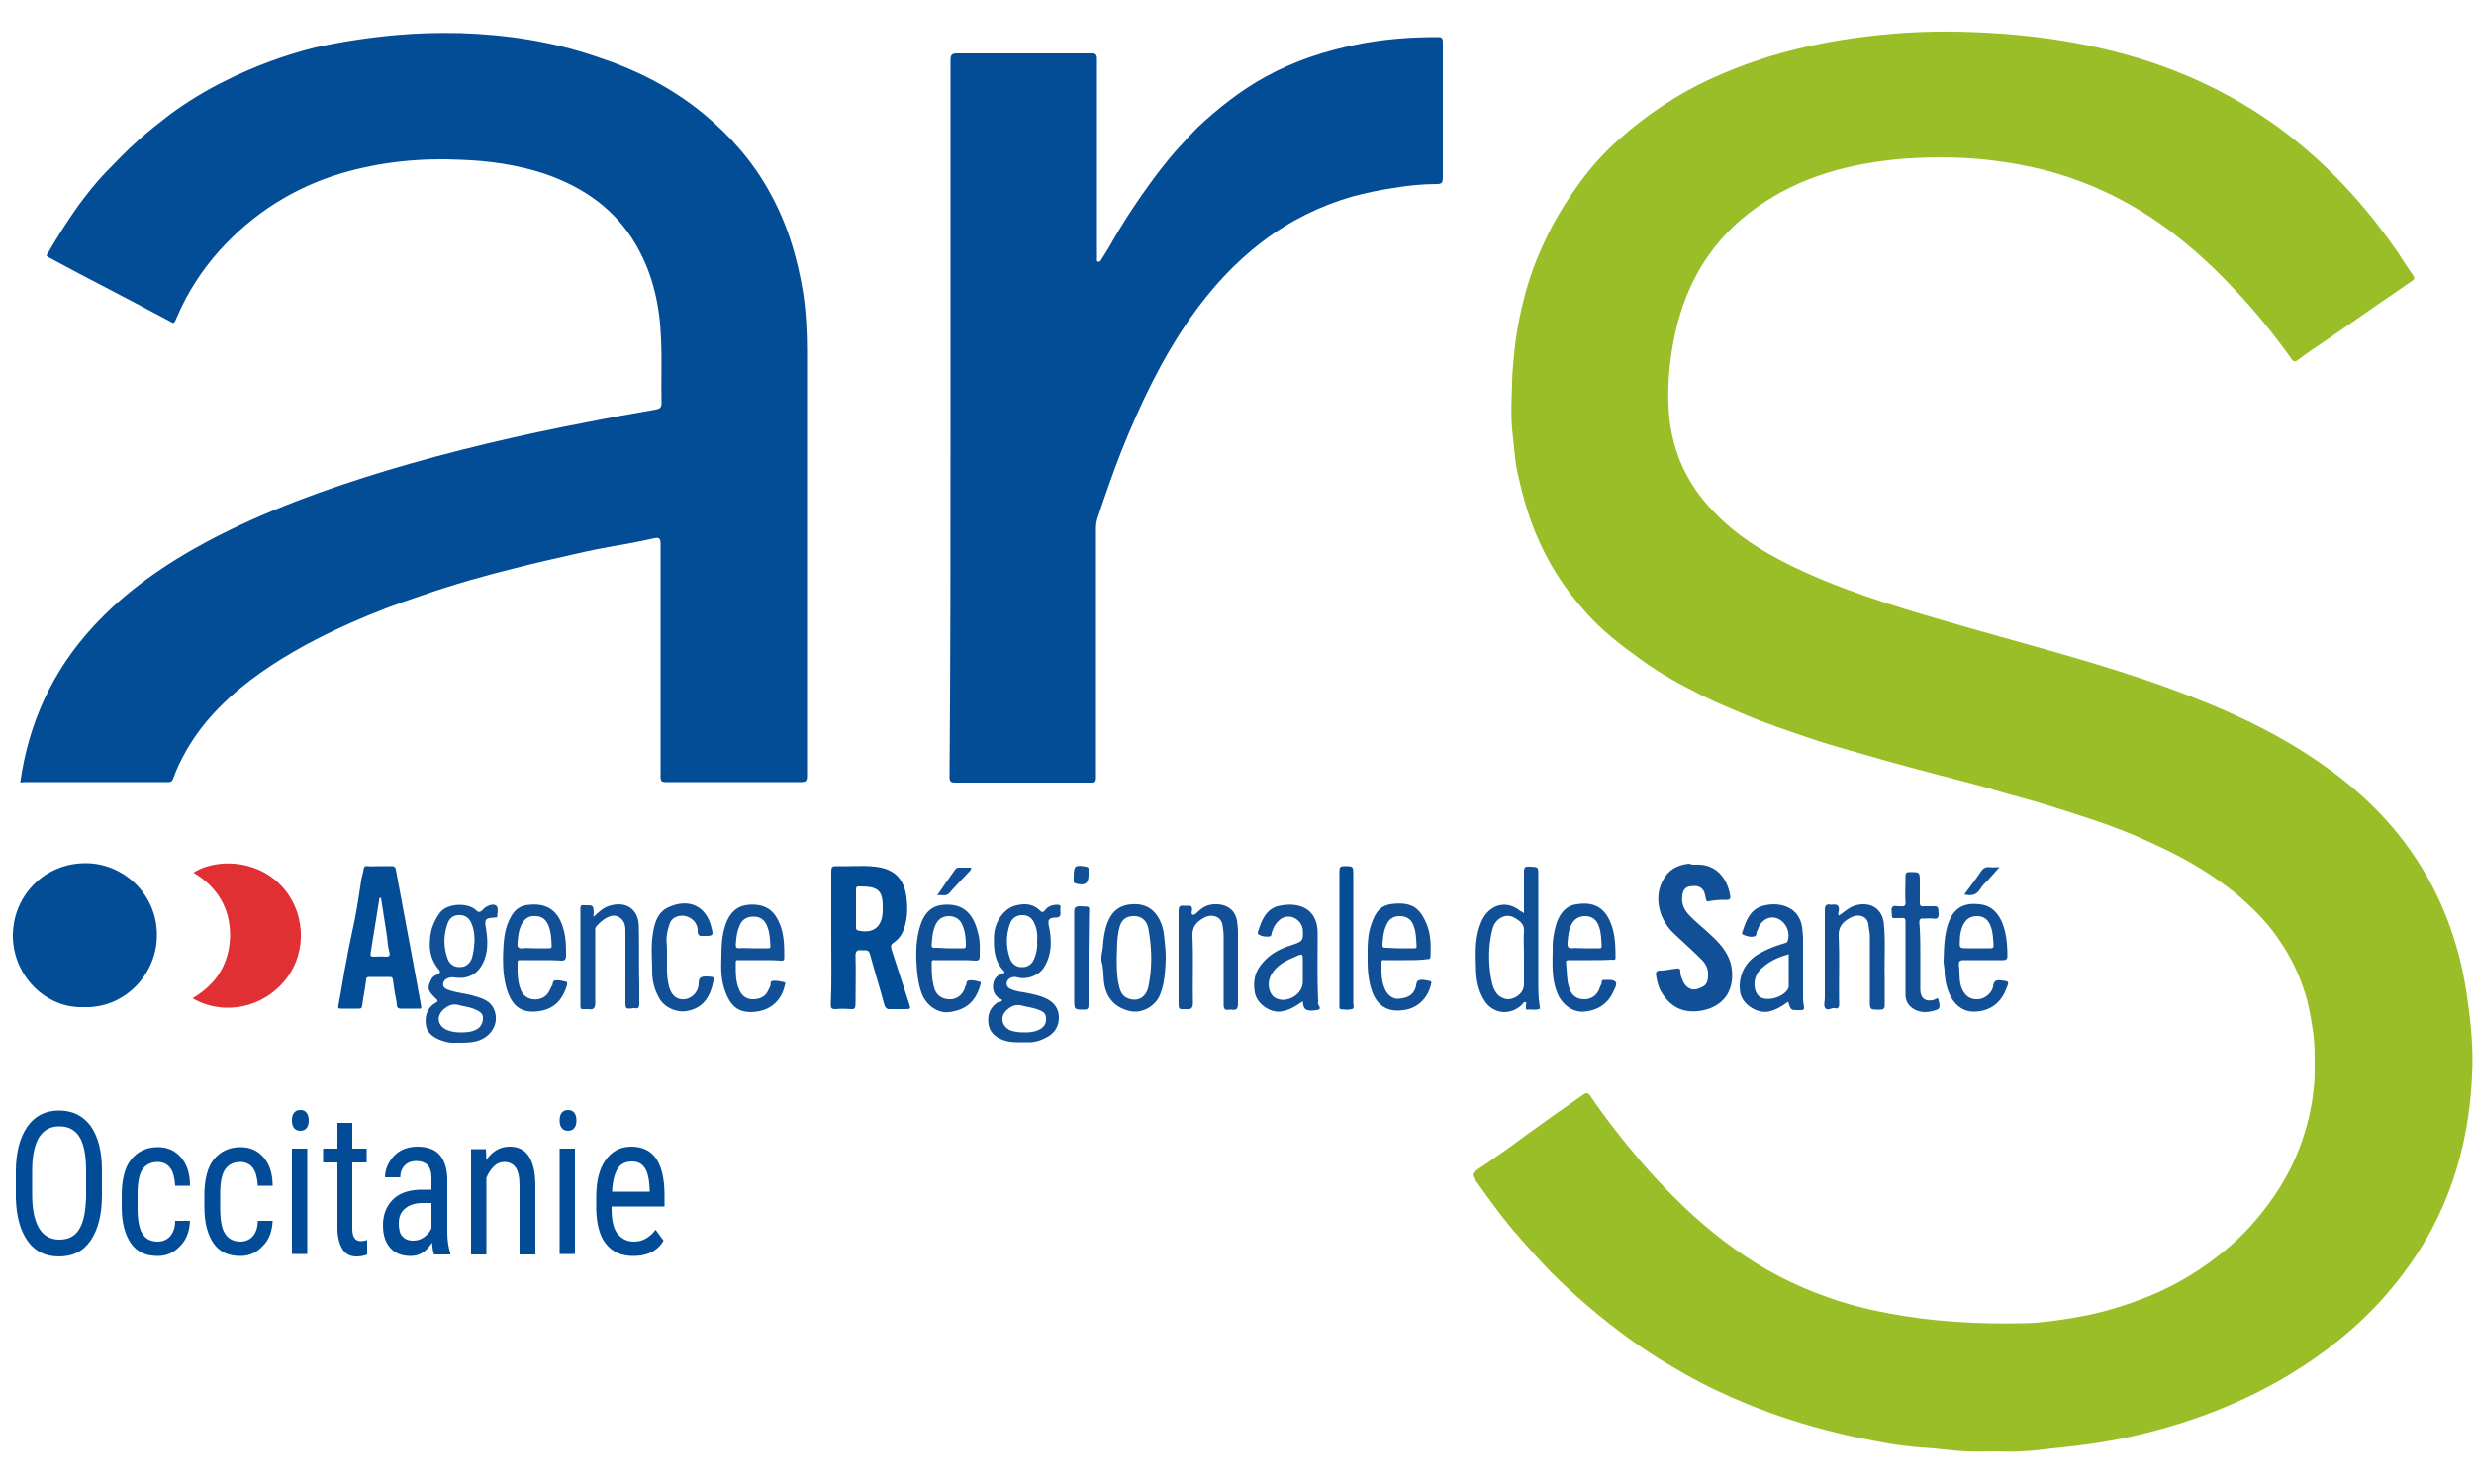
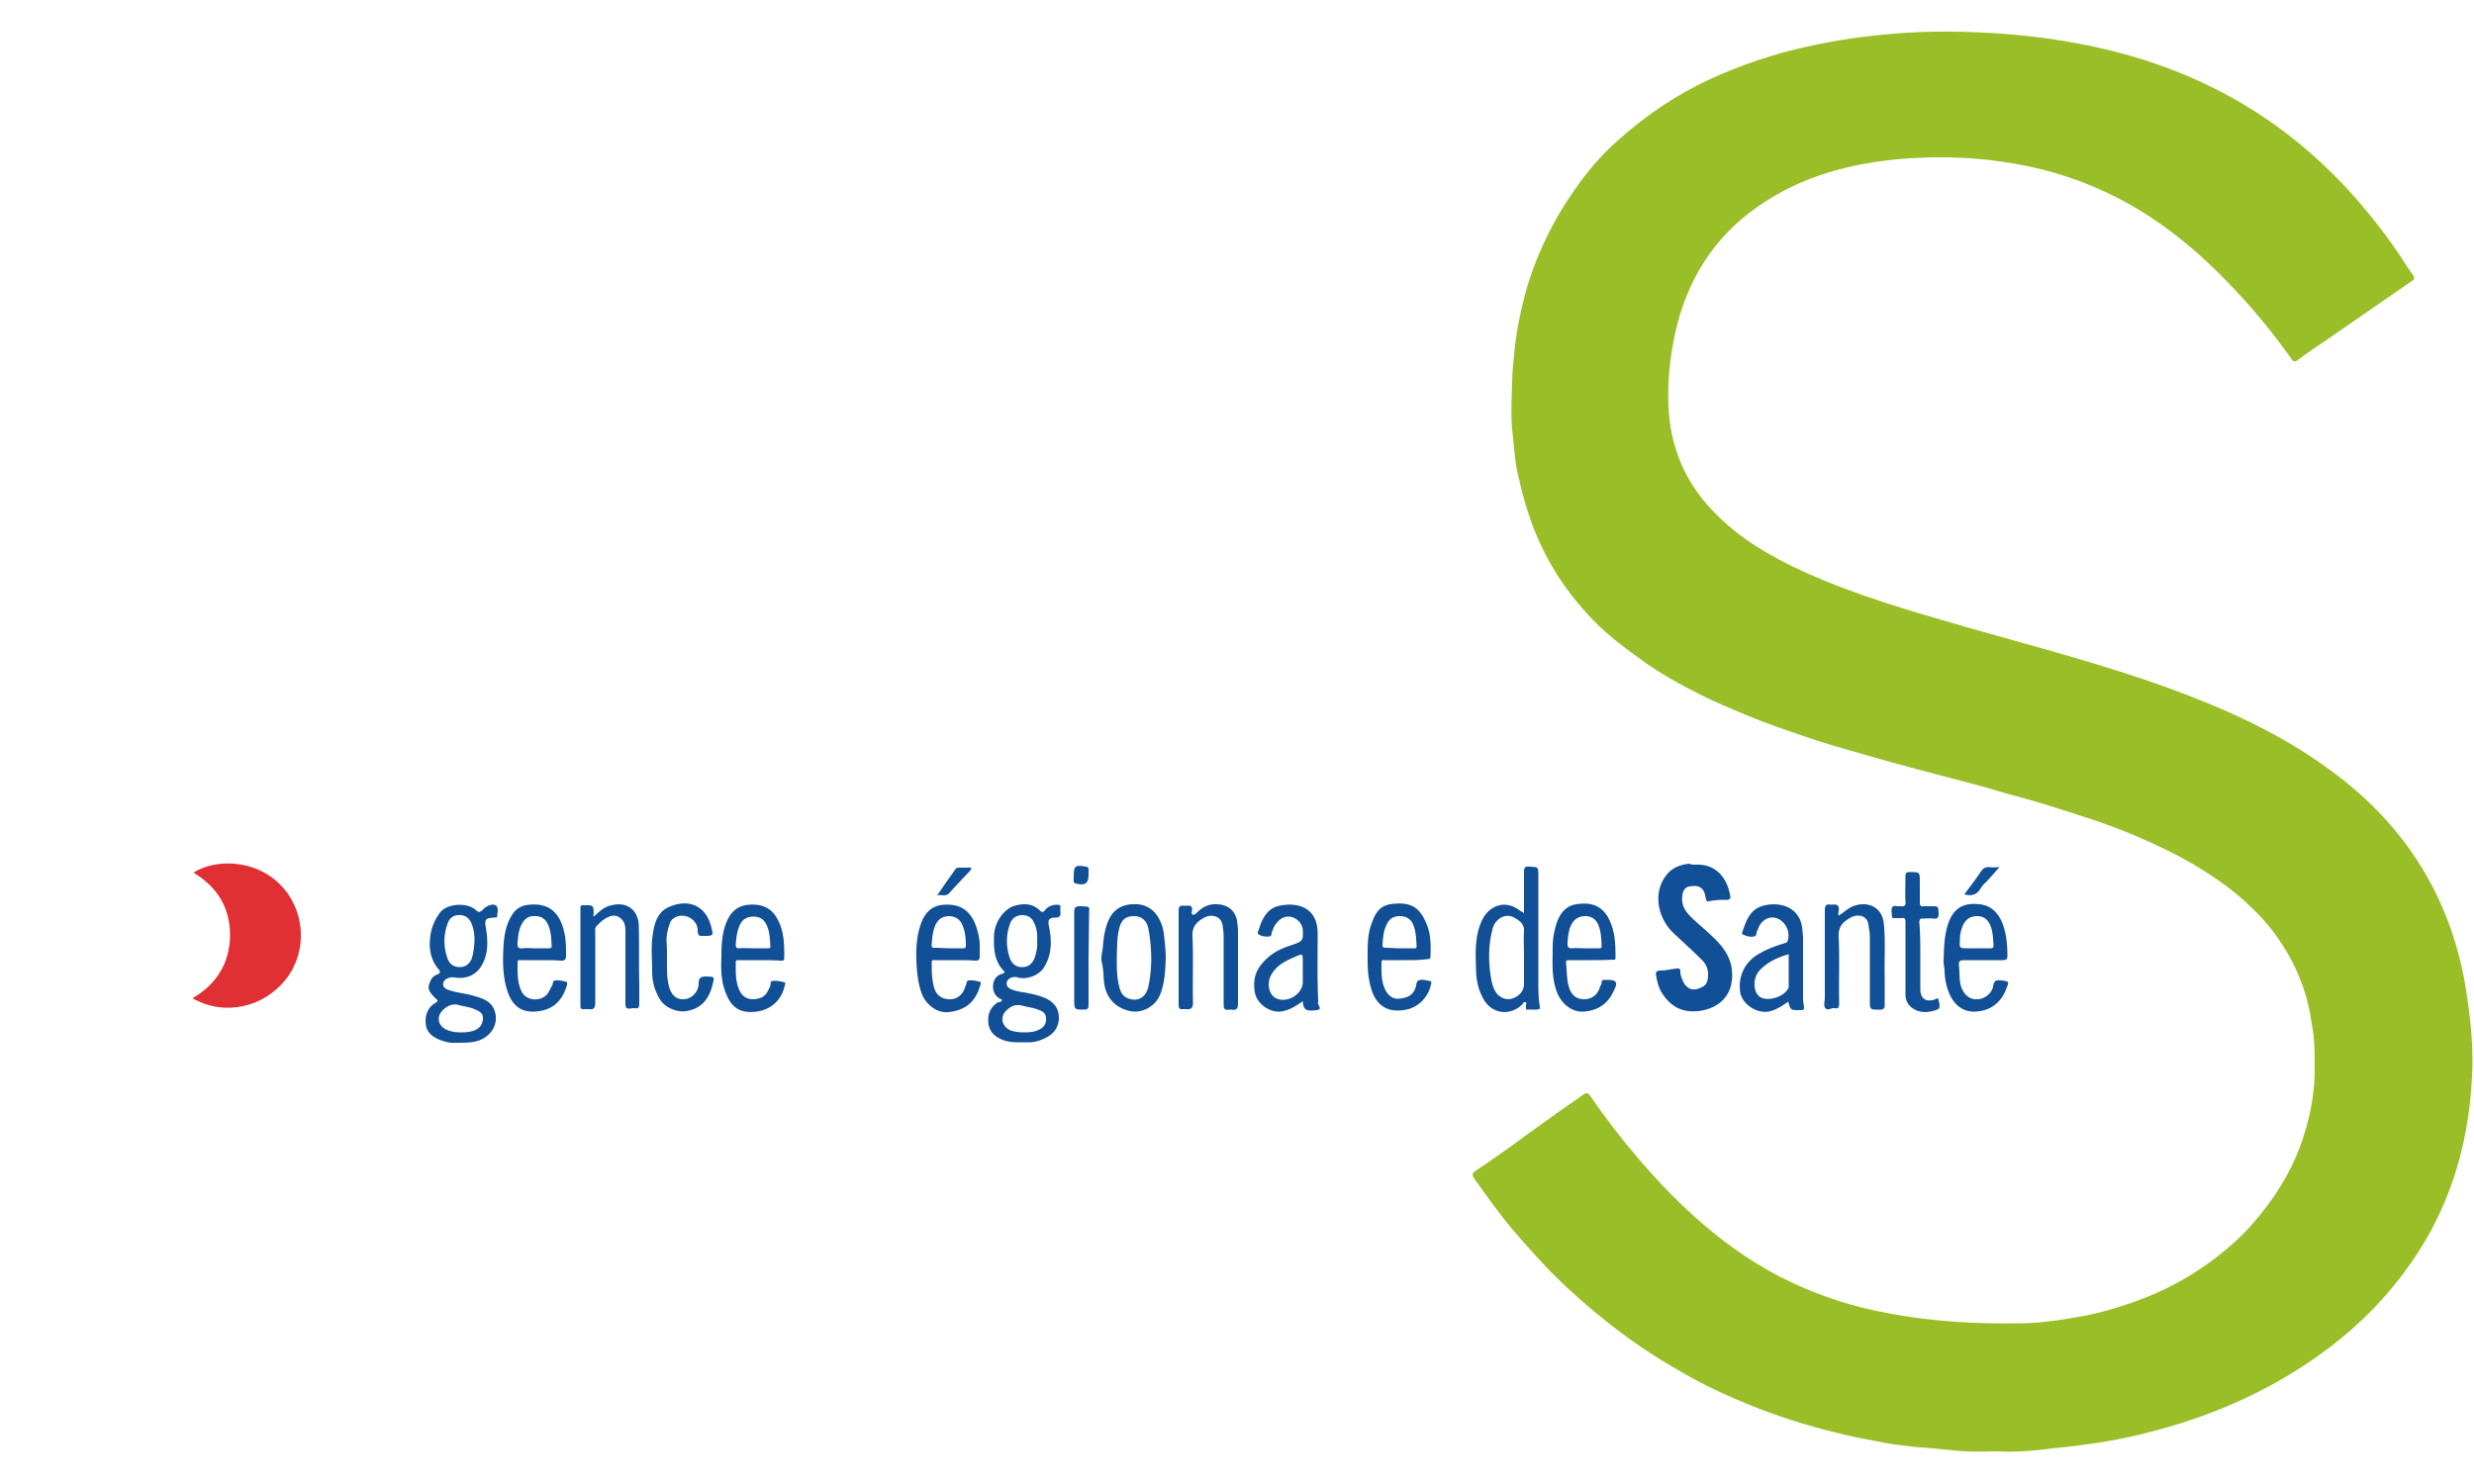
<svg xmlns="http://www.w3.org/2000/svg" version="1.1" id="Calque_1" x="0" y="0" viewBox="0 0 500 300" style="enable-background:new 0 0 500 300" xml:space="preserve">
  <style>.st2{fill:#034c96}.st4{fill:#114f96}.st5{fill:#024c97}</style>
  <path d="M403.7 293.4c-2.4 0-4.4.1-6.3 0-2.2-.1-4.5-.4-6.7-.6-1.8-.2-3.6-.2-5.4-.5-1.9-.2-3.9-.5-5.8-.9-2.7-.5-5.4-1-8.1-1.7-6.2-1.5-12.2-3.4-18.1-5.8-4.4-1.8-8.7-3.8-12.9-6.2-4.6-2.6-9-5.4-13.2-8.6-2.9-2.2-5.7-4.5-8.4-6.9-1.8-1.6-3.6-3.3-5.3-5-2.6-2.7-5.1-5.5-7.6-8.4-2.9-3.4-5.4-7-8-10.6-.4-.6-.4-1 .3-1.5 3.4-2.3 6.9-4.7 10.2-7.2 3.9-2.8 7.8-5.6 11.7-8.3.6-.4.9-.2 1.2.2 3.2 4.7 6.7 9.2 10.5 13.6s7.9 8.6 12.3 12.4c5.6 4.8 11.6 8.9 18.3 12 6 2.8 12.3 4.8 18.8 6 9.2 1.8 18.6 2.3 28 2.1 3.5-.1 6.9-.6 10.4-1.2 4.9-.8 9.7-2.3 14.3-4.1 5-2 9.7-4.7 14-8 2.7-2.1 5.3-4.4 7.6-7.1 4-4.6 7.2-9.6 9.3-15.2 1.4-3.8 2.4-7.7 2.8-11.8.2-1.6.2-3.2.2-4.8 0-2.4 0-4.8-.4-7.2-.4-2.5-.8-5.1-1.6-7.5-1.2-3.8-2.9-7.3-5.2-10.6-1.9-2.9-4.3-5.4-6.8-7.7-3.2-2.9-6.7-5.3-10.4-7.5-3.9-2.3-8-4.2-12.2-6-3.3-1.4-6.7-2.6-10.1-3.7-4.6-1.5-9.2-3-13.8-4.2-2.7-.7-5.4-1.6-8.1-2.3l-11.4-3c-3.8-1-7.7-2.1-11.5-3.2s-7.5-2.1-11.2-3.4c-4.1-1.4-8.3-2.8-12.3-4.5-3-1.3-6.1-2.5-9-4-4.2-2.1-8.4-4.4-12.2-7.2-3.9-2.8-7.7-5.7-10.9-9.3-4.5-4.9-8-10.4-10.5-16.6-1.6-4-2.7-8.1-3.6-12.3-.5-2.5-.6-5-.9-7.4-.4-3.4-.2-6.9-.1-10.3 0-2.2.3-4.4.5-6.7.4-3.9 1.2-7.8 2.2-11.5 1.2-4.4 2.9-8.6 5-12.7 1.8-3.5 3.9-6.8 6.2-9.9 2.3-3.1 4.9-6 7.8-8.5 5.5-4.9 11.6-9 18.3-12.1 6.3-2.9 12.9-5.1 19.7-6.6 5.8-1.3 11.6-2.1 17.5-2.6 7.2-.6 14.4-.5 21.6 0 8.4.6 16.7 1.9 24.8 4.1 11.3 3.1 21.7 7.9 31.2 14.8 9.6 7 17.5 15.6 24.2 25.3 1 1.5 1.9 3 3 4.5.5.7.4 1-.3 1.4-5.8 4-11.7 8.1-17.5 12.1-1.8 1.2-3.6 2.4-5.3 3.7-.7.6-1.1.4-1.5-.3-3.5-4.9-7.3-9.6-11.5-14-7.5-8-15.9-14.9-26-19.6-6.6-3.1-13.6-5.1-20.8-6.1-6.7-1-13.4-1.1-20.2-.6-10.5.9-20.5 3.5-29.3 9.7-9 6.3-14.4 15.1-16.7 25.8-1 4.7-1.5 9.5-1.3 14.4.3 8.2 3.3 15.4 9 21.3 5.2 5.5 11.6 9.2 18.4 12.3 10.6 4.8 21.8 8 32.9 11.2 13.6 3.9 27.3 7.4 40.5 12.2 11.6 4.2 22.7 9.2 32.7 16.5 8.7 6.3 15.8 14 20.8 23.5 3.7 7.1 6 14.6 7.1 22.5.8 5.3 1.3 10.7 1 16.1-.7 14.7-5 28.2-14 40-4.9 6.5-10.7 12-17.4 16.7-10.5 7.4-22.1 12.3-34.5 15.4-6.3 1.6-12.6 2.5-19 3.1-3.5.5-7.5.8-11 .6z" style="fill:#9abe27" />
-   <path class="st2" d="M4.1 158.1c1.7-12 6.5-22.5 14.7-31.4 6.6-7.2 14.6-12.7 23.2-17.3 11.5-6.1 23.7-10.5 36.2-14.3 13.4-4 27-7.2 40.7-9.8 4.5-.9 9-1.7 13.6-2.5.9-.2 1.2-.4 1.2-1.4-.1-4.2.1-8.5-.1-12.7-.2-6.7-1.6-13.2-5-19.1-4.2-7.3-10.7-11.8-18.6-14.5-5.5-1.8-11.1-2.6-16.8-2.8-8.2-.4-16.2.4-24.1 2.7-9.7 2.9-17.9 8.1-24.7 15.6-3.6 4-6.5 8.5-8.6 13.4-.1.3-.3.6-.4.9-.2.4-.4.5-.8.2-4.1-2.2-8.3-4.4-12.5-6.6-4.1-2.1-8.2-4.3-12.3-6.5-.5-.3-.4-.5-.2-.7 1.9-3.3 4-6.6 6.2-9.7 1.7-2.3 3.5-4.6 5.5-6.7 2.2-2.2 4.3-4.5 6.6-6.5 2.1-1.9 4.3-3.6 6.5-5.3 3.4-2.5 7-4.7 10.8-6.6 5.9-3 12.1-5.3 18.5-6.9 5.5-1.2 10.8-2 16.3-2.5 4.4-.4 8.7-.5 13.1-.4 9.3.3 18.5 1.7 27.3 4.7 8 2.6 15.4 6.3 21.9 11.7 5.2 4.3 9.7 9.4 13 15.3 3.7 6.5 5.8 13.4 7 20.7.6 4 .8 8.1.8 12.1v85.6c0 1-.2 1.3-1.2 1.3h-27.3c-.9 0-1.1-.2-1.1-1.1v-47.2c0-1-.4-1.2-1.2-1-2.4.5-4.7 1-7.1 1.4-3 .5-6 1.1-9 1.8-4 .9-8 1.8-11.9 2.8-6.5 1.6-12.8 3.4-19.1 5.6-4.8 1.6-9.6 3.4-14.3 5.5-6.3 2.8-12.4 6-18.1 10-6.1 4.3-11.5 9.4-15.2 15.9-1 1.8-1.9 3.6-2.6 5.6-.2.5-.4.7-.9.7H4.7c-.2.1-.4.1-.6 0zM192.1 84.6V12.1c0-1 .3-1.3 1.3-1.3h27.2c.9 0 1.1.3 1.1 1.1v40.4c0 .2-.1.5.2.6.3.1.5-.1.6-.3l1.5-2.4c2.8-5 5.9-9.7 9.3-14.3 1.8-2.4 3.7-4.8 5.8-7 1-1.1 2-2.2 3-3.2 4.2-3.9 8.6-7.4 13.7-10.2 5.8-3.2 12-5.2 18.4-6.5 5.4-1.1 10.8-1.5 16.3-1.5.8 0 1.1.1 1.1 1v27.4c0 .8-.1 1.3-1.1 1.3-3 0-6 .3-8.9.8-2.8.4-5.5 1-8.2 1.7-6.6 1.9-12.7 4.9-18.2 9.1-5.7 4.3-10.4 9.5-14.5 15.3-5.9 8.4-10.3 17.7-14.1 27.2-1.7 4.4-3.3 8.9-4.8 13.5-.2.6-.3 1.3-.3 2v50.4c0 .9-.3 1-1.1 1H193c-.9 0-1.1-.3-1.1-1.1.2-24.2.2-48.3.2-72.5zM16.9 203.6c-7.8.3-14.4-6.6-14.3-14.6.1-8.1 6.5-14.5 14.7-14.5 7.8 0 14.7 6.5 14.4 15-.2 7.6-6.6 14.4-14.8 14.1z" />
  <path d="M38.9 201.8c5-2.9 7.5-7.2 7.6-12.7 0-5.6-2.6-9.8-7.4-12.7 4.2-2.7 12.3-2.9 17.6 2.5 5 5.1 5.5 13.3 1.2 18.9-4.5 5.9-12.6 7.7-19 4z" style="fill:#e03034" />
-   <path class="st2" d="M168 189.5v-13.4c0-.8.2-1 1-1 2.6.1 5.2-.2 7.8.1 3.8.4 5.9 2.3 6.4 6.2.3 2.5.2 4.8-.8 7.1-.4.8-1 1.5-1.7 2-.7.4-.7.8-.5 1.5 1.2 3.6 2.3 7.2 3.5 10.8.4 1.2.4 1.2-.9 1.2h-2.7c-.8.1-1.2-.2-1.4-1-.9-3.4-2-6.8-2.9-10.2-.3-1-1.1-.6-1.7-.7-.8-.1-1.2.1-1.2 1.1.1 3.2 0 6.5 0 9.7 0 .8-.1 1.2-1 1.1-1-.1-2.1-.1-3.1 0-.7 0-.9-.2-.9-.9.2-4.5.1-9 .1-13.6zm5-5.9v3.8c0 .3 0 .6.4.7 3.1.7 4.9-.7 5-3.9v-.4c.1-3.7-.8-4.6-4.5-4.6h-.2c-.6-.1-.7.2-.7.7v3.7zM76.8 175.1h2.4c.5 0 .7.2.8.7 1.2 6.4 2.4 12.9 3.6 19.3.5 2.7 1 5.5 1.5 8.2.1.4 0 .7-.5.6H81c-1.1 0-.7-1-.9-1.6-.3-1.4-.5-2.8-.7-4.3-.1-.5-.3-.5-.7-.5h-4c-.5 0-.7.1-.7.6-.2 1.7-.6 3.5-.8 5.2-.1.5-.2.6-.7.6h-3.6c-.5 0-.6-.1-.5-.7.6-3 1-6 1.6-8.9.5-2.8 1.1-5.6 1.7-8.4.5-2.6.9-5.2 1.3-7.9.1-.8.4-1.5.5-2.3 0-.4.3-.7.8-.6.9.1 1.7 0 2.5 0zm.2 6.4h-.3c-.6 3.7-1.2 7.4-1.8 11.2-.1.6.1.7.7.7.8 0 1.6-.1 2.3 0 .7 0 1-.1.8-.9-.3-1.1-.4-2.2-.5-3.3-.4-2.6-.8-5.2-1.2-7.7z" />
  <path class="st4" d="M342.7 174.8c4.1-.2 6.4 2.7 7 6.4.1.9-.9.7-1.2.7-1.1 0-2.1.1-3.2.3-.4.1-.4-.1-.5-.4-.2-.7-.2-1.4-.7-2-.8-.9-1.8-.7-2.7-.6-.9.2-1.3.9-1.4 1.9-.2 1.5.3 2.7 1.3 3.8 1.2 1.3 2.6 2.4 3.9 3.6 2.1 1.9 4.1 3.9 4.7 6.8.8 4.5-1.2 8.1-6 9-3.6.6-6.2-.6-8.1-3.7-.6-1-.9-2.2-1.1-3.4-.1-.5 0-1 .8-1 1.1 0 2.2-.3 3.4-.4.5-.1.7.1.7.6 0 .8.3 1.4.6 2.1.6 1.2 1.7 1.8 2.9 1.4 1.4-.5 2-.8 2.1-2.6.1-1.5-.5-2.6-1.5-3.5-1.7-1.7-3.5-3.3-5.3-5-3.1-2.8-4.6-7.9-1.7-11.8 1.2-1.6 2.9-2.2 4.7-2.4.4.2.9.2 1.3.2zM202.5 202.1c-1.2-.5-1.9-1.5-1.8-2.9.1-1.3.8-2.1 2-2.4.5-.2.3-.4.1-.6-1.9-2-2-4.6-1.9-7.1.1-2.7 2-5.4 4.2-6 1.8-.5 3.6-.5 5.1 1 .4.4.7.3 1-.1.6-.8 1.5-1.1 2.5-1.1.4 0 .7.1.6.6v.7c.1.8 0 1.3-1 1.3-1.3 0-1.6.5-1.3 1.8.6 2.9.6 5.8-1.1 8.4-1 1.5-3.4 2.4-5.2 1.9-.6-.2-1.3-.1-1.8.3-.7.6-.6 1.6.3 2 1 .5 2.1.6 3.2.8 1.5.3 3 .6 4.3 1.3 1.5.8 2.3 2.1 2.3 3.7s-.7 2.9-2.1 3.8c-1.4.8-2.8 1.3-4.4 1.2-1.4 0-2.9.1-4.3-.3-1.7-.5-3.1-1.5-3.4-3.3-.3-1.8.2-3.4 1.9-4.5.4 0 .8-.1.8-.5zm7.1-11.8c.1-1.2 0-2.4-.5-3.5-.4-1.1-1.2-1.8-2.5-1.8-1.1 0-2.1.6-2.5 1.8-.8 2.3-.8 4.6 0 6.9.4 1.2 1.4 1.9 2.6 1.8 1.1 0 2-.7 2.4-1.9.4-1.1.6-2.2.5-3.3zm-2.5 18.4c1 0 2.1-.1 3-.6 1-.5 1.4-1.3 1.3-2.4-.1-1-.8-1.3-1.6-1.6-1-.4-2.1-.5-3.2-.8-1.2-.3-2.1 0-2.9.7-1.7 1.3-1.4 3.4.5 4.3.9.3 1.8.4 2.9.4zM92.2 210.8c-1.2.1-2.5-.2-3.8-.8-1.2-.6-2.1-1.4-2.3-2.7-.3-1.8.2-3.5 1.8-4.5.7-.4.7-.5.1-1-1.7-1.7-1.6-2.2-.9-3.7.3-.6.7-.9 1.3-1.1.7-.3.6-.7.2-1.1-1.4-1.7-1.9-3.7-1.7-5.9.1-2 .8-3.9 2.1-5.6 1.5-1.8 5.5-2 7.2-.4.5.5.8.4 1.3 0 .2-.3.5-.5.8-.7.7-.4 1.5-.6 2-.2.5.5.2 1.4.2 2.1 0 .4-.4.2-.6.3-1.8.1-2 .3-1.7 2.1.4 2.4.5 4.9-.6 7.1-1.1 2.3-3.2 3.3-5.7 2.9-.3 0-.6-.1-.8 0-.7.1-1.3.4-1.5 1.1-.2.8.4 1.2 1 1.4 1.6.6 3.4.7 5.1 1.2 1.7.5 3.5 1 4.2 2.9 1.1 2.8-.8 5.8-4.1 6.4-1.1.2-2.2.2-3.6.2zm3.7-20.6c0-1.1-.1-2.3-.6-3.5-.4-1-1.2-1.7-2.3-1.7-1.2-.1-2.1.5-2.5 1.6-.9 2.4-.9 4.9 0 7.3.4 1 1.2 1.6 2.4 1.6s1.9-.6 2.4-1.6c.4-1.2.5-2.4.6-3.7zm-2.8 18.5c1.2 0 2.3-.1 3.2-.6.9-.5 1.3-1.3 1.3-2.4 0-.9-.8-1.3-1.5-1.6-1-.5-2.2-.6-3.3-.9-1.3-.4-2.3.1-3.2.9-1.4 1.3-1.2 3.1.5 4 1.1.5 2.1.6 3 .6zM308 184.6v-8.3c0-.9.2-1.2 1.1-1.1 1.8.1 1.8 0 1.8 1.8v21.3c0 1.7 0 3.5.3 5.2 0 .1.1.4 0 .4-.7.4-1.6.1-2.4.2-.5.1-.4-.3-.4-.7-.1-.3.3-.7-.1-.8-.4-.1-.5.3-.7.5-2.4 2.3-6 1.9-7.7-1-1.2-2-1.6-4.2-1.6-6.6-.1-2.9-.2-5.9.9-8.7 1.3-3.7 5-5.2 8.1-2.6.1 0 .3.1.7.4zm0 8.9c0-1.7-.1-3.5 0-5.2.1-1.5-.8-2.1-1.8-2.7-1-.6-2-.6-3 0-.9.6-1.4 1.4-1.6 2.4-.8 3.1-.8 6.3-.3 9.5.2 1.1.4 2.2 1.1 3.2.7 1 2 1.5 3.1 1.2 1.6-.5 2.5-1.6 2.5-3v-5.4zM361.4 202.5c-1.3.9-2.5 1.7-4 2-2.4.4-5.3-1.5-5.7-3.9-.5-3.3 1-6.3 4-7.9 1.6-.9 3.2-1.5 4.9-2 .2-.1.5-.1.6-.3.8-1.8-.3-4.2-2.2-4.8-1.3-.4-2.6.2-3.4 1.5-.2.4-.3.8-.5 1.1-.2.4 0 1-.6 1.1-.8.2-1.6-.1-2.3-.4-.1-.1-.2-.2-.1-.4.7-2 1.3-4.1 3.4-5.1 2.8-1.2 7.6-.8 8.6 3.5.2.8.2 1.7.3 2.5v11.8c0 .6 0 1.1.1 1.7.2 1.3.2 1.3-1 1.3-1.6 0-1.6 0-2.1-1.7zm.1-9.6c-2.1.6-3.9 1.4-5.4 2.8-.6.5-1.1 1.2-1.3 1.9-.5 1.5-.1 3.4 1 4 1.6.9 4.8-.1 5.6-1.8.1-.1.1-.3.1-.4v-6.5zM263.3 202.4c-1.3.9-2.5 1.7-4 2-2.4.6-5.3-1.4-5.7-3.8-.3-1.8-.1-3.5.8-4.9 1.3-2 3.2-3.4 5.4-4.2.4-.2.9-.3 1.4-.5 2.1-.7 2.2-.9 2.1-3-.1-1.4-1.4-2.7-2.9-2.7-1.2 0-2 .7-2.7 1.7-.3.4-.4.9-.6 1.3-.2.3 0 .9-.5 1-.8.1-1.6 0-2.2-.4-.4-.2-.1-.7 0-1 .7-2.2 1.7-4.3 4.2-4.8 3.9-.8 7.7.5 7.7 5.6 0 4.5-.1 9 .1 13.5 0 .1.1.3 0 .4-.3.5 1.1 1.4-.3 1.6-2.2.3-2.7-.1-2.8-1.8zm0-5.9v-2.1c0-1.6 0-1.7-1.5-1-1.9.8-3.8 1.7-4.9 3.7-.9 1.6-.5 3.8.8 4.6 2.2 1.3 5.6-.6 5.6-3.2v-2zM400.8 194.1H397c-.8 0-1.2.1-1.1 1.1.2 1.5 0 3 .5 4.4.6 1.6 1.7 2.5 3.3 2.4 1.3 0 2.9-1.2 3.1-2.6.2-1.3.8-1.3 1.7-1.2 1.5.2 1.6.2 1 1.6-1.2 3.3-3.7 4.6-6.3 4.7-1.9.1-3.6-.8-4.7-2.6-1-1.7-1.4-3.5-1.5-5.5 0-.7-.2-1.4-.2-2.1.1-2.9.1-5.8 1.3-8.5 1.2-2.6 3.3-3.3 5.9-3 2.3.2 3.7 1.6 4.6 3.6.9 2.2 1.1 4.6 1.1 6.9 0 .6-.3.8-.9.8h-4zm-1.4-2.4h2.9c.4 0 .6-.1.6-.6-.1-1.3-.1-2.6-.6-3.9-.5-1.3-1.4-2-2.7-2-1.4 0-2.3.6-2.9 1.9-.4.9-.6 1.9-.6 2.9-.1 1.7-.1 1.7 1.6 1.7h1.7zM153.5 194.1h-4.1c-.3 0-.7-.1-.7.4 0 2-.1 4 .8 5.8.5 1.1 1.5 1.7 2.6 1.7 1.3 0 2.5-.4 3.1-1.7.2-.4.4-.7.5-1.1.1-.3-.1-.9.5-.9.8-.1 1.6.1 2.4.3.2.1.1.4 0 .6-.6 2.9-2.7 4.9-5.7 5.3-3.8.5-5.3-1.3-6.3-4-.9-2.3-.9-4.7-.8-7.1 0-2.2.1-4.3.8-6.4.9-2.6 2.4-3.9 4.7-4.1 3.9-.3 5.4 1.7 6.3 3.9.9 2.2.9 4.5.9 6.8 0 .6-.2.6-.7.6-1.4-.1-2.8-.1-4.3-.1zm-1.3-2.4h3c.3 0 .5 0 .5-.4-.1-1.3-.1-2.6-.6-3.9-.5-1.4-1.4-2.1-2.8-2.1s-2.4.6-2.9 2c-.5 1.2-.6 2.4-.7 3.6 0 .6.1.8.7.8.9-.1 1.8 0 2.8 0zM193.2 194.1H189c-.3 0-.7-.1-.7.4 0 1.9 0 3.7.6 5.5.5 1.3 1.5 1.9 2.8 2 1.4.1 2.5-.6 3.1-1.8.2-.3.2-.7.4-1 .2-.3 0-.9.6-1 .8-.1 1.5.1 2.3.3.2.1.1.4 0 .7-1 3.5-3.1 5-6.3 5.4-2.3.3-4.6-1.4-5.5-3.7-.8-2.2-1-4.4-1.1-6.8-.1-2.5.1-5 .9-7.3.7-2 2-3.8 4.8-3.9 4.7-.3 6.2 3 6.9 6.3.3 1.4.2 2.7.2 4.1 0 .7-.2.9-.9.9-1.2-.1-2.6-.1-3.9-.1zm-1.5-2.4h2.9c.3 0 .6 0 .6-.5 0-1.4-.1-2.8-.7-4.2-.5-1.2-1.4-1.7-2.6-1.8-1.3 0-2.2.5-2.8 1.7-.6 1.3-.7 2.6-.8 4-.1.6.2.8.8.7.9 0 1.8.1 2.6.1zM284.1 194.1h-4.2c-.3 0-.7-.1-.7.4 0 1.8-.1 3.5.6 5.2.5 1.4 1.7 2.3 2.8 2.2 1.6-.1 3-.6 3.5-2.3.2-.5.1-1.2.6-1.4.7-.3 1.5 0 2.2.1.5.1.4.4.3.7-.6 2.8-2.8 4.9-5.6 5.2-3.4.5-5.4-1.2-6.3-3.8-.7-2-.9-4-.9-6.2 0-2.6-.1-5.1.8-7.5 1-2.9 2.2-3.8 4.5-4 3.4-.3 5.1.7 6.4 3.6 1.1 2.3 1.1 4.7 1 7.1 0 .5-.3.5-.7.5-1.4.2-2.9.2-4.3.2zm-1.3-2.4h2.8c.3 0 .7.1.7-.4-.1-1.5-.1-3-.7-4.4-.5-1.2-1.5-1.7-2.7-1.7-1.2 0-2.1.5-2.6 1.6-.7 1.3-.8 2.8-.9 4.2 0 .5.2.6.6.6.8 0 1.8.1 2.8.1zM109.5 194.1h-4.2c-.3 0-.7-.1-.7.4 0 2.1-.1 4.2.9 6.1 1.1 1.9 4.1 1.9 5.3.1.3-.5.5-1 .8-1.5.2-.3 0-.9.6-1 .8-.1 1.5.1 2.3.3.2.1.1.4.1.6-.8 2.7-2.3 4.8-5.6 5.3-3.4.5-5.4-.8-6.5-4.2-.8-2.5-.9-5.2-.8-7.8.1-2.5.3-5 1.7-7.3.8-1.4 2-2.1 3.6-2.2 5-.5 6.6 2.9 7.2 6.4.2 1.3.2 2.6.2 3.9 0 .8-.3 1-1 1-1.3-.1-2.6-.1-3.9-.1zm-1.5-2.4h2.9c.3 0 .6 0 .6-.5-.1-1.4-.1-2.8-.7-4.2-.5-1.2-1.4-1.8-2.6-1.8-1.3-.1-2.2.5-2.8 1.7-.6 1.2-.7 2.4-.8 3.7-.1.9.2 1.2 1.1 1.1.8-.1 1.5 0 2.3 0zM321.5 194.1h-4.3c-.4 0-.8 0-.7.6.2 1.6.1 3.3.6 4.9.5 1.6 1.5 2.4 3.1 2.4 1.4 0 2.6-.8 3.1-2.3.1-.4.4-.7.4-1.1 0-.5.2-.5.6-.5.8 0 1.8-.1 2.2.4.4.5-.2 1.4-.5 2.1-1.2 2.5-3.3 3.7-5.9 3.9-2.3.2-4.4-1.5-5.3-3.6-1.3-3.1-1-6.2-1-9.4 0-1.7.3-3.3.8-4.9.7-2 1.9-3.5 4-3.8 2.5-.4 4.8 0 6.3 2.5 1.5 2.6 1.6 5.4 1.6 8.3 0 .6-.4.4-.8.4-1.3.1-2.8.1-4.2.1zm-1.3-2.4h2.9c.4 0 .6 0 .6-.5-.1-1.5-.1-2.9-.7-4.3-.5-1.1-1.4-1.7-2.6-1.7-1.2 0-2.1.5-2.7 1.5-.7 1.2-.8 2.6-.9 4 0 .7.1 1 .9 1 .7-.1 1.6 0 2.5 0zM238.2 193.7v-9.5c0-.9.2-1.2 1.1-1.1h.7c.7-.1 1 .2.9.9 0 .3-.2.7.1.9.4.1.7-.2 1-.5 1.1-1.1 2.4-1.7 4-1.6 2.1.1 3.6 1.2 4 3.3.1.8.2 1.5.2 2.3v14.4c0 1-.2 1.5-1.3 1.3h-.5c-1 .2-1.1-.3-1.1-1.2v-13.7c0-.7-.1-1.3-.2-2-.2-2-2.2-2.5-3.7-1.7s-2.5 1.8-2.4 3.8c.2 4.5 0 8.9.1 13.4 0 1.1-.4 1.4-1.3 1.3h-.7c-.7.1-.9-.2-.9-.9v-9.4zM371.6 185.1c1.1-.7 1.9-1.5 2.9-1.9 2.6-1 5.7-.2 6.2 3.3.4 3.7.1 7.4.2 11v5.7c0 .6-.2.9-.9.9-2.1 0-2.1.1-2.1-2v-12.7c0-.9-.2-1.7-.3-2.6-.3-1.6-1.9-2.1-3.4-1.4-1.5.8-2.7 1.7-2.6 3.9.2 4.5 0 9.1.1 13.6 0 .7-.2 1.1-.9.9-.7-.1-1.4.6-1.9 0-.4-.5-.1-1.4-.1-2.1v-17.6c0-1.1.3-1.4 1.3-1.2h.1c1.1-.2 1.6.2 1.4 1.3-.1.4-.1.6 0 .9zM235.6 193.7c-.1 2.6-.2 5.1-1.2 7.5-1 2.3-3.6 3.7-6 3.2-3.2-.7-5-2.9-5.3-6.1-.1-1.2-.1-2.4-.4-3.7-.3-1 .1-2.2.2-3.2.1-1.5.3-3 .8-4.5.9-2.7 2.7-4.3 6.2-4.1 2.3.2 4 1.6 4.9 4.2.2.5.3 1.1.4 1.6.2 1.8.4 3.4.4 5.1zm-9.9-.3c0 1.8 0 3.5.3 5.2.3 1.3.5 2.6 1.9 3.2 2 .8 3.7-.1 4.2-2.4.8-3.9.7-7.8 0-11.6-.3-1.7-1.4-2.6-2.9-2.6-1.6 0-2.6.7-3 2.5-.5 1.9-.4 3.9-.5 5.7zM120 185.3c1-.9 1.8-1.7 2.9-2.1 3.9-1.3 6.1.9 6.2 3.9.1 3.9 0 7.9.1 11.8v3.9c0 .7-.1 1.2-.9 1h-.2c-1.7.2-1.7.2-1.7-1.5v-13.8c0-1 0-2-.9-2.8-.7-.6-1.3-.7-2.1-.5-1.2.4-2.1 1.2-2.9 2.1-.3.4-.2.7-.2 1.1v14.3c0 1-.3 1.5-1.3 1.3h-.9c-.6.1-.8-.1-.8-.7v-19.6c0-.6.2-.8.7-.7h.3c1.6 0 1.6 0 1.7 1.6-.1.3-.1.4 0 .7zM134.8 193.6c0 1.9-.1 3.9.4 5.8.6 2.2 1.9 2.7 3.1 2.6 1.5-.1 2.9-1.5 2.9-3.2 0-1.2.5-1.4 1.6-1.4 1.7.1 1.6 0 1.2 1.7-.7 2.8-2.2 4.8-5.3 5.3-1.9.3-4.4-.7-5.4-2.5-1-1.7-1.5-3.5-1.5-5.5 0-2.2-.2-4.3 0-6.5.3-2.5.7-5.3 3.3-6.5 4.2-1.9 7.7-.2 8.7 4.2.4 1.5.3 1.6-1.4 1.6-.8 0-1.4.2-1.4-1.1 0-2.1-2.3-3.5-4.2-2.8-.8.3-1.3.8-1.5 1.6a9.6 9.6 0 0 0-.6 3.3c.1 1.2.1 2.3.1 3.4zM388.1 193.4v6.5c0 1.9 1 2.7 2.8 2.2.3-.1.8-.6.9.1.1.6.5 1.6-.3 1.9-1.6.6-3.4.8-5-.3-1-.7-1.4-1.7-1.4-2.8v-14.7c0-.6-.2-.8-.7-.7h-.7c-1.5 0-1.3.2-1.4-1.3-.1-1 .3-1.3 1.2-1.1h.7c.7.1 1-.2.9-.9-.1-1.7 0-3.5 0-5.2 0-.6.2-.8.8-.8 2.1 0 2.1-.1 2.1 2.1v4c0 .7.2.9.8.8h1.6c1.4 0 1.3 0 1.4 1.5 0 .9-.3 1.1-1.1 1-.7-.1-1.4 0-2 0-.6-.1-.8.2-.8.8.2 2.3.2 4.6.2 6.9z" />
-   <path class="st2" d="M270.7 189.6v-13.5c0-.8.2-1 1-1 1.8 0 1.8 0 1.8 1.8v25.8c0 .5.3 1.2-.3 1.3-.7.2-1.6.1-2.3 0-.3-.1-.2-.6-.2-1v-13.4z" />
  <path class="st4" d="M220 193.8v9.3c0 .7-.1 1-.9 1-2 0-2 0-2-2.1v-17.6c0-.9.2-1.2 1.2-1.2 2.2.1 1.8-.1 1.8 1.7 0 3-.1 5.9-.1 8.9zM397 180.8c1.1-1.5 2.2-2.9 3.2-4.4.5-.8 1-1.2 1.9-1.1.6.1 1.2 0 2 0-.9 1-1.6 1.8-2.4 2.7-.5.5-1.1 1-1.4 1.6-.8 1.3-1.8 1.6-3.3 1.2zM189.4 181c1.3-1.9 2.5-3.6 3.7-5.3.2-.3.5-.3.9-.3h2.3c0 .4-.3.7-.5.9-1.3 1.4-2.7 2.8-4 4.3-.7.7-1.5.2-2.4.4zM220 176.8c0 1.8-.7 2.3-2.6 1.8-.3-.1-.4-.2-.4-.4v-1c0-2.2.3-2.4 2.5-2 .4.1.5.2.5.5v1.1z" />
-   <path class="st5" d="M20.6 241.7c0 3.9-.8 6.9-2.3 9.1s-3.6 3.2-6.4 3.2c-2.7 0-4.8-1-6.3-3.1s-2.3-5-2.4-8.7v-5.4c0-3.8.8-6.8 2.3-9s3.7-3.3 6.4-3.3 4.8 1 6.4 3.1c1.5 2.1 2.3 5.1 2.3 8.9v5.2zm-3.2-5c0-3-.4-5.3-1.3-6.8s-2.3-2.2-4.1-2.2c-1.8 0-3.1.7-4.1 2.2-.9 1.5-1.4 3.7-1.4 6.6v5.1c0 2.9.5 5.2 1.4 6.7.9 1.5 2.3 2.3 4.1 2.3 1.8 0 3.2-.7 4-2.1.9-1.4 1.3-3.6 1.4-6.5v-5.3zM31.9 251c1 0 1.9-.4 2.5-1.1.6-.7 1-1.7 1-3.1h3c-.1 2.1-.7 3.8-2 5.1-1.2 1.3-2.7 2-4.5 2-2.4 0-4.2-.8-5.4-2.5-1.2-1.7-1.9-4.1-1.9-7.4v-2.3c0-3.2.6-5.7 1.9-7.3s3.1-2.5 5.4-2.5c2 0 3.5.7 4.7 2.1 1.2 1.4 1.8 3.3 1.8 5.7h-3c-.1-1.6-.4-2.8-1-3.6-.6-.8-1.5-1.2-2.5-1.2-1.4 0-2.4.5-3.1 1.5-.7 1-1 2.7-1 5v2.7c0 2.5.3 4.3 1 5.3.6 1 1.6 1.6 3.1 1.6zM48.6 251c1 0 1.9-.4 2.5-1.1.6-.7 1-1.7 1-3.1h3c-.1 2.1-.7 3.8-2 5.1-1.2 1.3-2.7 2-4.5 2-2.4 0-4.2-.8-5.4-2.5-1.2-1.7-1.9-4.1-1.9-7.4v-2.3c0-3.2.6-5.7 1.9-7.3s3.1-2.5 5.4-2.5c2 0 3.5.7 4.7 2.1 1.2 1.4 1.8 3.3 1.8 5.7h-3c-.1-1.6-.4-2.8-1-3.6-.6-.8-1.5-1.2-2.5-1.2-1.4 0-2.4.5-3.1 1.5-.7 1-1 2.7-1 5v2.7c0 2.5.3 4.3 1 5.3.6 1 1.7 1.6 3.1 1.6zM62.4 226.5c0 .6-.1 1.1-.4 1.5-.3.4-.7.6-1.3.6-.6 0-1-.2-1.3-.6-.3-.4-.4-.9-.4-1.5s.1-1.1.4-1.5c.3-.4.7-.6 1.3-.6.6 0 1 .2 1.3.6s.4 1 .4 1.5zm-.2 27H59v-21.3h3.1v21.3zM71.2 227v5.2h2.9v2.8h-2.9v13.3c0 .8.1 1.5.4 1.9.2.4.7.7 1.3.7.4 0 .8-.1 1.3-.2v2.9c-.7.3-1.4.4-2.2.4-1.2 0-2.2-.5-2.8-1.5s-1-2.4-1-4.2V235h-2.9v-2.8h2.9V227h3zM87.7 253.5c-.2-.5-.3-1.2-.4-2.3-1.1 1.8-2.5 2.7-4.3 2.7-1.7 0-3.1-.5-4.1-1.6-1-1.1-1.5-2.6-1.5-4.6 0-2.2.7-3.9 2-5.2 1.3-1.3 3.1-1.9 5.5-2h2.3v-2.3c0-1.3-.3-2.2-.8-2.7s-1.3-.8-2.3-.8c-.9 0-1.7.3-2.3.9-.6.6-.9 1.4-.9 2.4h-3.1c0-1.1.3-2.1.9-3.1.6-1 1.4-1.8 2.3-2.3s2.1-.8 3.3-.8c2 0 3.5.5 4.5 1.6s1.5 2.7 1.6 4.7V249c0 1.6.2 3.1.6 4.3v.3h-3.3zm-4.2-2.7c.8 0 1.5-.2 2.2-.7.7-.5 1.2-1.1 1.5-1.8v-5.1h-1.8c-1.5 0-2.7.4-3.5 1.1-.9.7-1.3 1.7-1.3 3 0 1.2.2 2.1.7 2.6.5.6 1.2.9 2.2.9zM98.2 232.2l.1 2.3c1.2-1.8 2.8-2.7 4.7-2.7 3.4 0 5.1 2.5 5.2 7.6v14.2H105v-14c0-1.7-.3-2.9-.8-3.6-.5-.7-1.3-1.1-2.3-1.1-.8 0-1.5.3-2.1.9-.6.6-1.1 1.3-1.5 2.3v15.5h-3.1v-21.3h3zM116.5 226.5c0 .6-.1 1.1-.4 1.5-.3.4-.7.6-1.3.6-.6 0-1-.2-1.3-.6-.3-.4-.4-.9-.4-1.5s.1-1.1.4-1.5c.3-.4.7-.6 1.3-.6.6 0 1 .2 1.3.6s.4 1 .4 1.5zm-.3 27h-3.1v-21.3h3.1v21.3zM128 253.9c-2.4 0-4.2-.8-5.5-2.4s-1.9-3.9-2-7V242c0-3.2.6-5.7 1.9-7.5s3-2.7 5.2-2.7 3.9.8 5 2.4c1.1 1.6 1.7 4.1 1.7 7.4v2.3h-10.7v.5c0 2.3.4 4 1.2 5 .8 1 1.9 1.6 3.3 1.6.9 0 1.7-.2 2.4-.6s1.4-1 2-1.8l1.6 2.2c-1.2 2.1-3.3 3.1-6.1 3.1zm-.3-19.1c-1.3 0-2.3.5-2.9 1.5s-1 2.5-1.1 4.6h7.6v-.5c-.1-2-.4-3.5-1-4.3-.6-.9-1.4-1.3-2.6-1.3z" />
</svg>